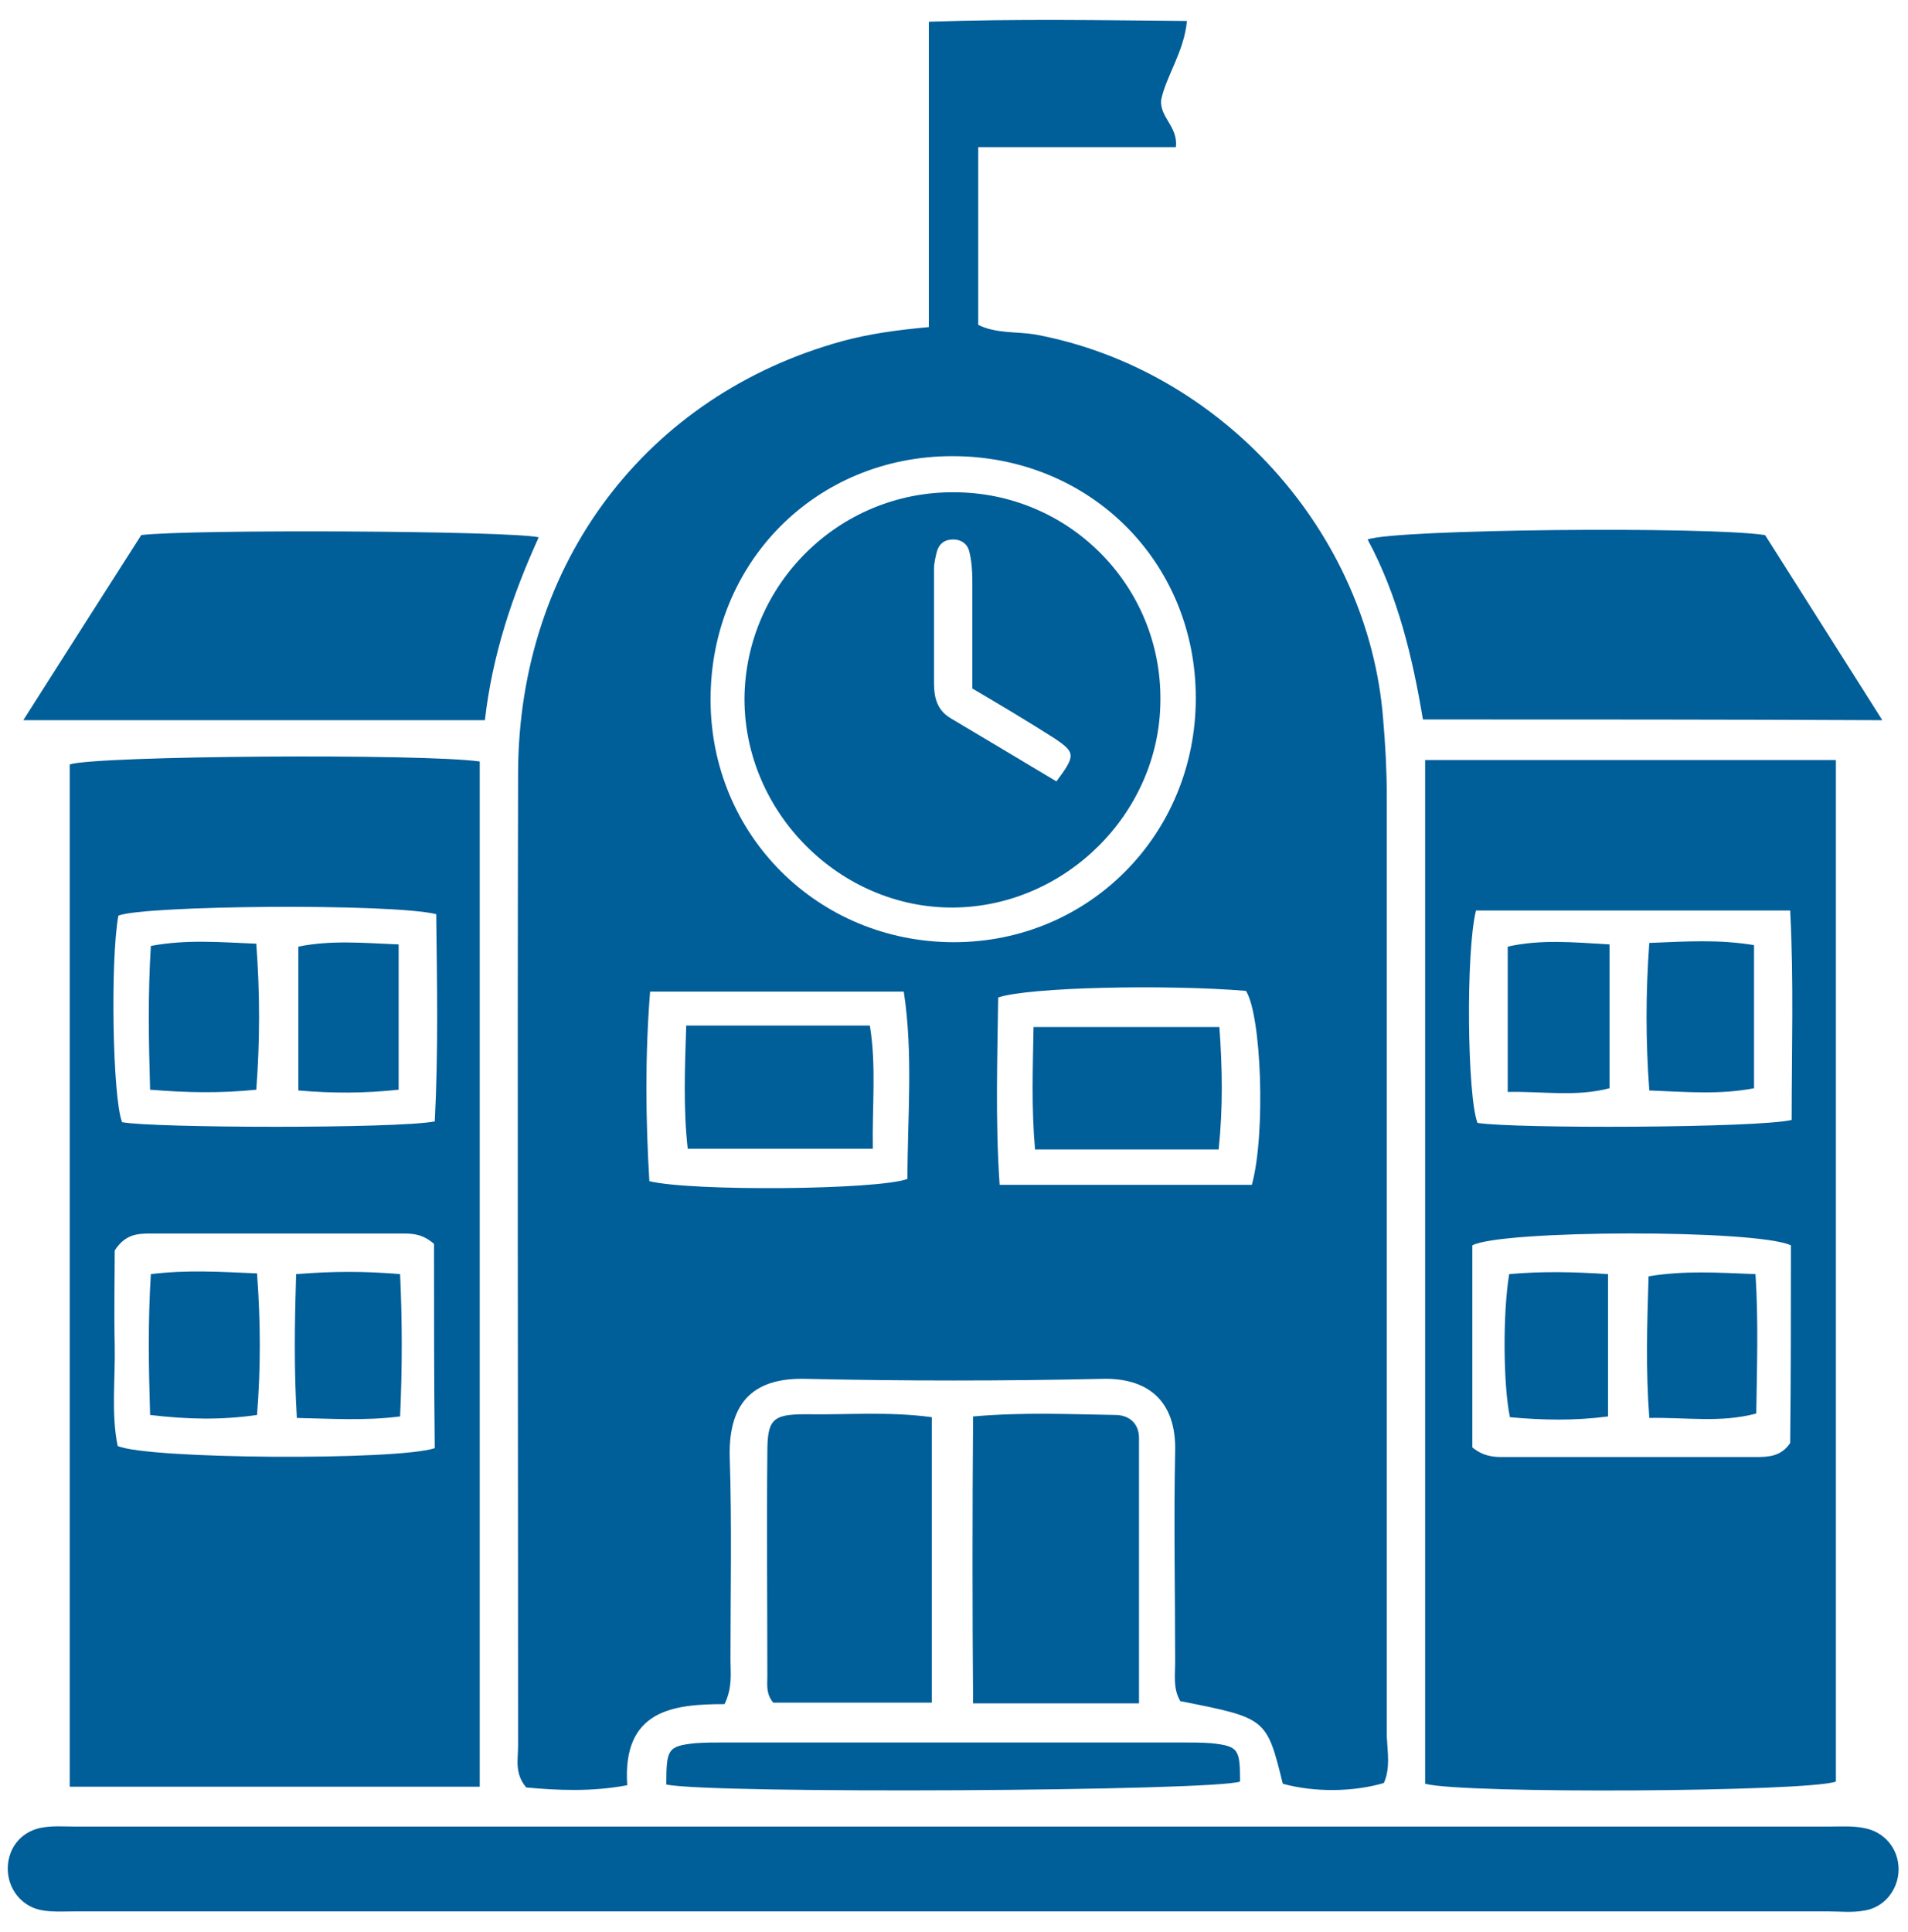
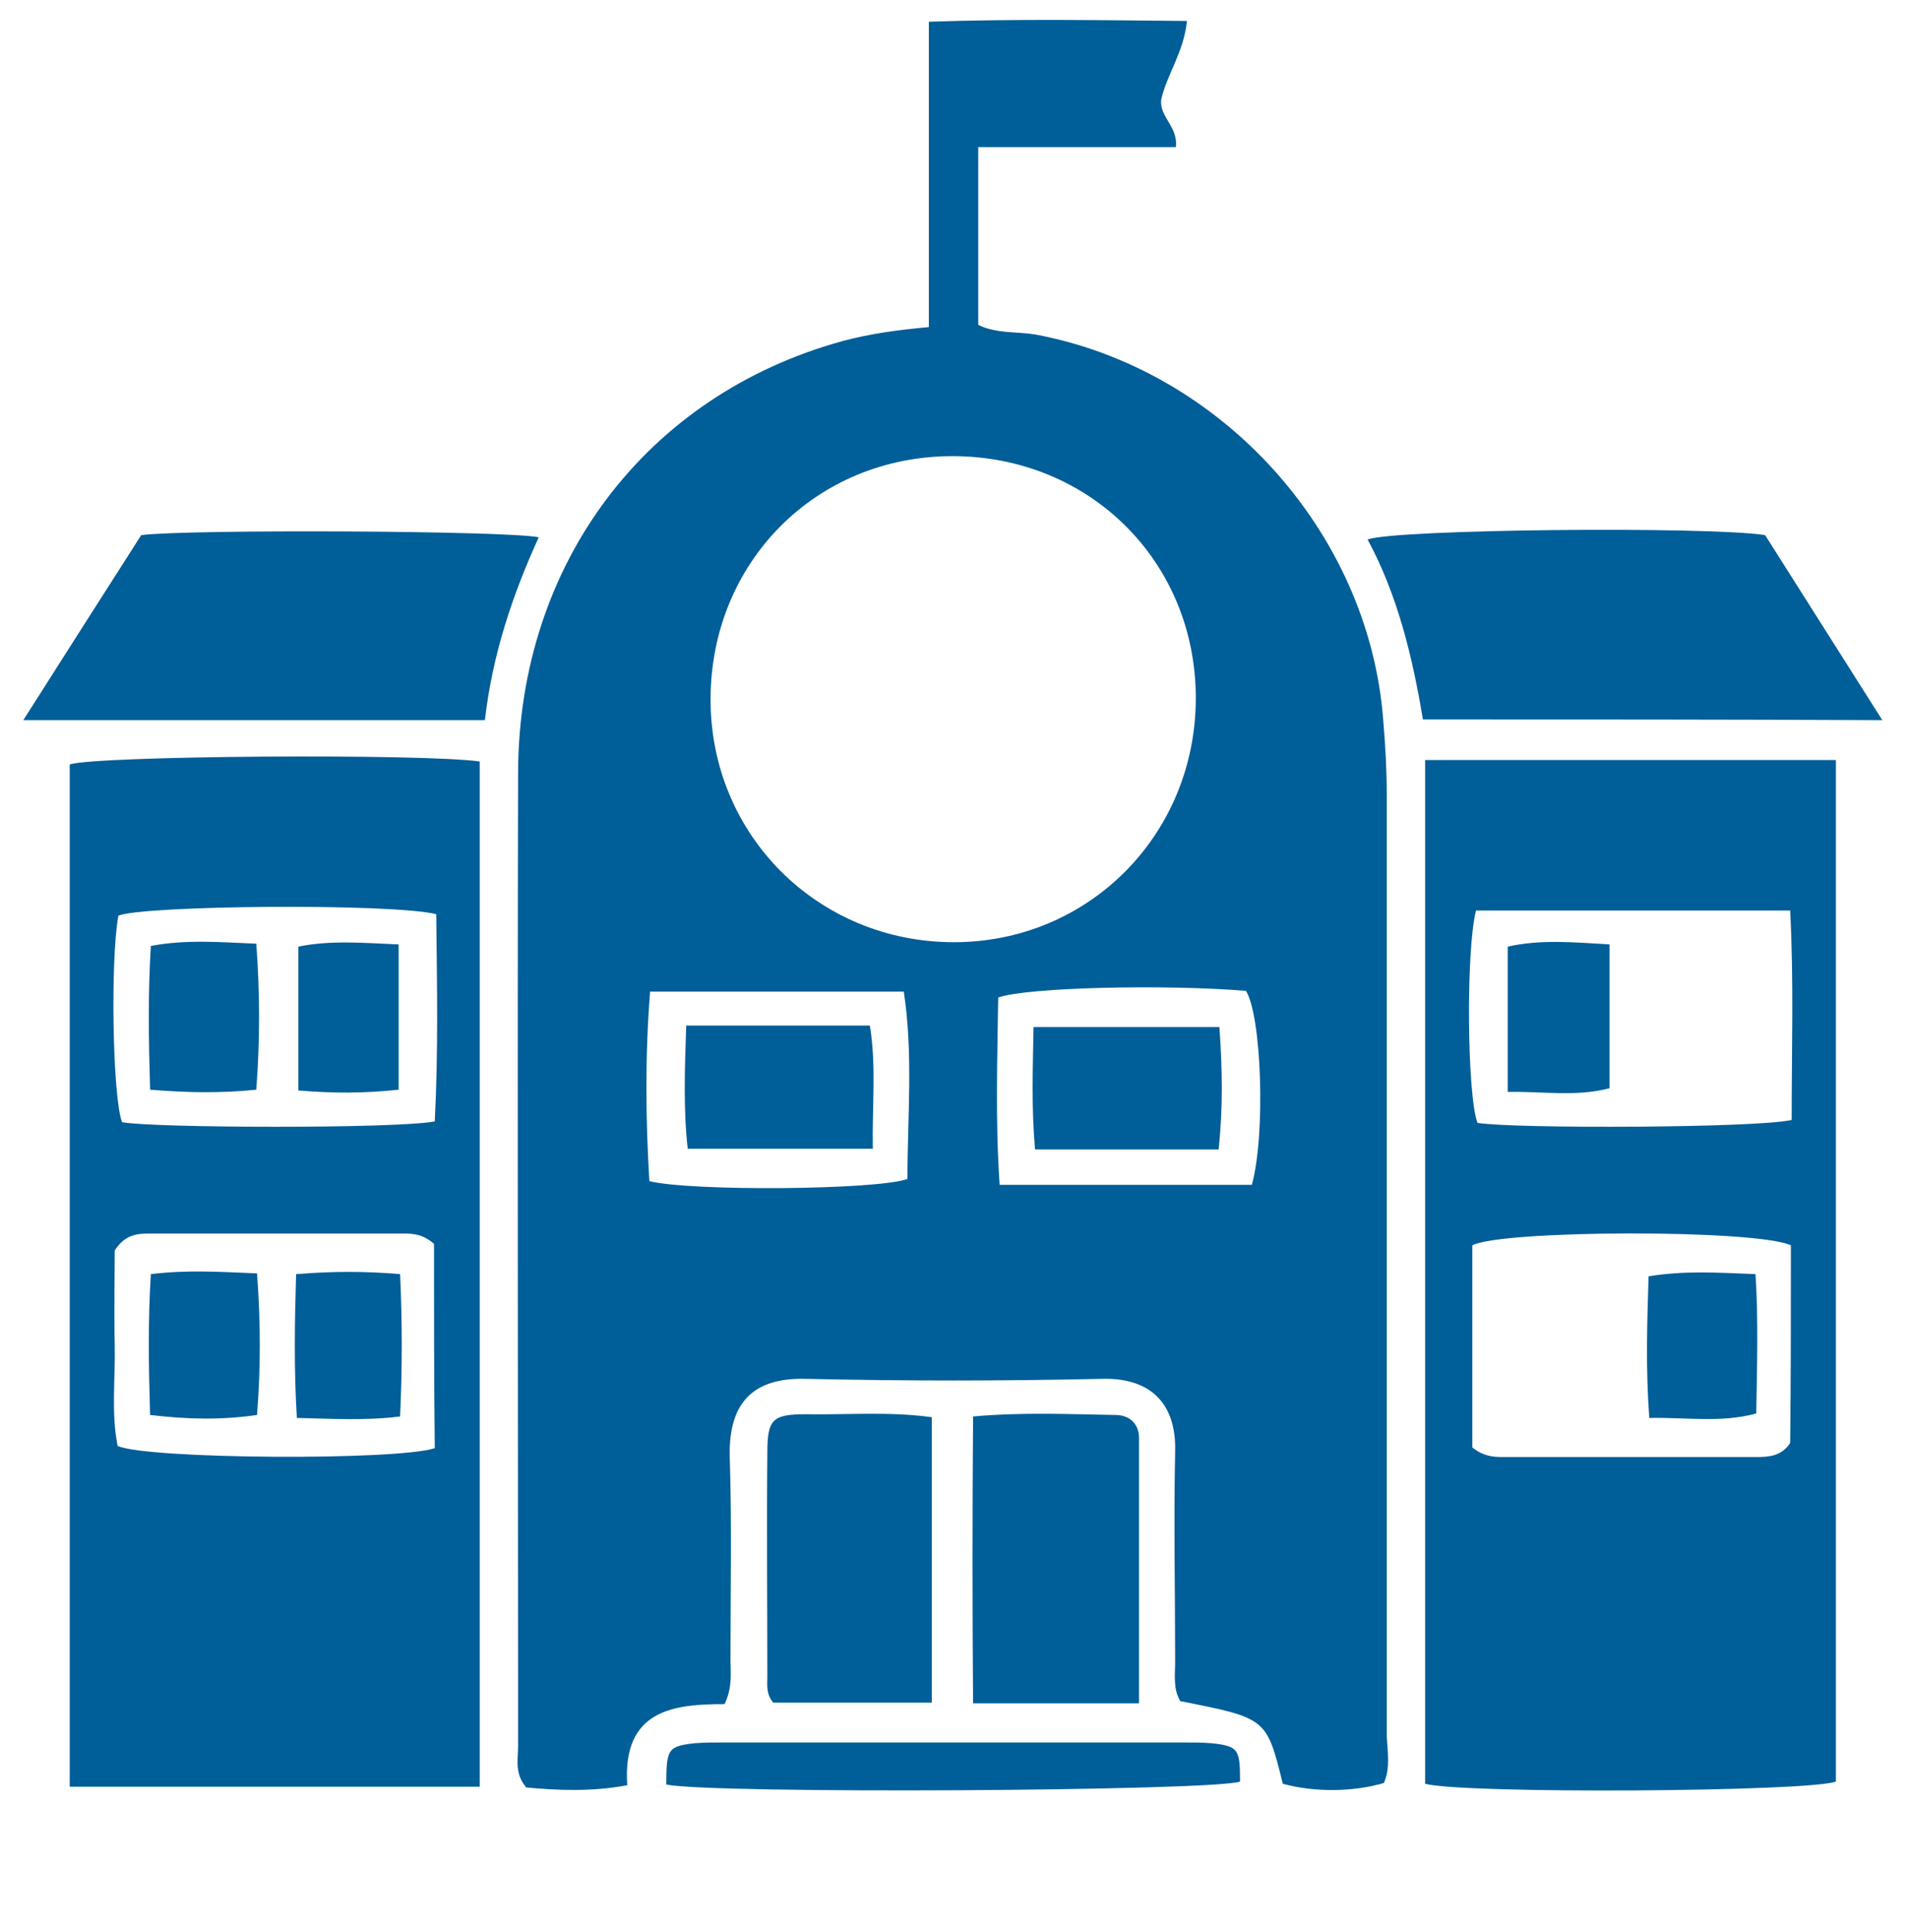
<svg xmlns="http://www.w3.org/2000/svg" width="81" height="82" viewBox="0 0 81 82" fill="none">
  <path d="M58.748 75.681C57.465 76.057 55.837 76.088 54.459 75.713C53.77 72.926 53.77 72.926 50.108 72.206C49.794 71.674 49.888 71.111 49.888 70.547C49.888 67.573 49.826 64.599 49.888 61.625C49.951 59.433 48.699 58.463 46.758 58.526C42.594 58.619 38.399 58.619 34.235 58.526C32.106 58.463 30.917 59.402 30.979 61.844C31.073 64.724 31.011 67.573 31.011 70.453C31.011 71.017 31.105 71.612 30.76 72.332C28.631 72.332 26.409 72.551 26.628 75.775C25.125 76.057 23.685 75.995 22.339 75.869C21.838 75.274 21.994 74.68 21.994 74.116C21.994 60.341 21.963 46.566 21.994 32.791C22.026 23.901 27.442 16.763 35.769 14.477C36.928 14.164 38.086 14.008 39.432 13.883C39.432 9.562 39.432 5.304 39.432 0.922C43.189 0.796 46.758 0.859 50.389 0.89C50.264 2.205 49.513 3.207 49.294 4.24C49.231 4.991 50.014 5.367 49.92 6.244C47.165 6.244 44.378 6.244 41.529 6.244C41.529 8.873 41.529 11.284 41.529 13.789C42.281 14.164 43.157 14.07 43.94 14.195C51.861 15.667 58.091 22.586 58.717 30.506C58.811 31.602 58.873 32.698 58.873 33.793C58.873 47.099 58.873 60.404 58.873 73.709C58.905 74.367 59.03 75.055 58.748 75.681ZM40.434 19.361C34.642 19.361 30.165 23.869 30.165 29.692C30.165 35.453 34.736 39.992 40.496 39.992C46.225 39.992 50.765 35.421 50.765 29.63C50.765 23.838 46.257 19.361 40.434 19.361ZM27.567 50.135C29.351 50.574 37.24 50.511 38.524 50.041C38.524 47.412 38.775 44.751 38.368 42.09C34.705 42.09 31.261 42.09 27.598 42.09C27.379 44.876 27.41 47.506 27.567 50.135ZM53.144 50.292C53.739 48.132 53.551 43.091 52.894 42.058C49.481 41.776 43.627 41.902 42.375 42.34C42.343 44.907 42.249 47.537 42.437 50.292C46.1 50.292 49.607 50.292 53.144 50.292Z" fill="#005E99" />
  <path d="M20.366 75.838C14.575 75.838 8.814 75.838 2.96 75.838C2.96 61.28 2.96 46.88 2.96 32.447C4.087 32.072 17.987 31.978 20.366 32.322C20.366 46.785 20.366 61.249 20.366 75.838ZM18.425 52.796C17.956 52.389 17.549 52.358 17.142 52.358C13.541 52.358 9.941 52.358 6.372 52.358C5.84 52.358 5.308 52.389 4.87 53.078C4.87 54.299 4.838 55.708 4.87 57.085C4.901 58.526 4.713 59.997 4.995 61.374C6.247 61.938 16.86 62.001 18.457 61.468C18.425 58.619 18.425 55.708 18.425 52.796ZM18.457 47.599C18.613 44.594 18.551 41.683 18.519 38.802C16.61 38.333 6.091 38.427 5.026 38.865C4.682 40.712 4.776 46.598 5.183 47.631C6.466 47.881 16.829 47.913 18.457 47.599Z" fill="#005E99" />
  <path d="M60.501 32.259C66.387 32.259 72.116 32.259 77.939 32.259C77.939 46.785 77.939 61.187 77.939 75.619C76.781 76.057 62.16 76.151 60.501 75.713C60.501 61.28 60.501 46.848 60.501 32.259ZM76.029 52.859C74.558 52.17 63.726 52.202 62.505 52.859C62.505 55.739 62.505 58.619 62.505 61.437C62.974 61.813 63.381 61.844 63.788 61.844C67.389 61.844 70.989 61.844 74.558 61.844C75.09 61.844 75.622 61.813 75.998 61.249C76.029 58.494 76.029 55.708 76.029 52.859ZM76.061 47.537C76.061 44.563 76.154 41.651 75.998 38.646C71.396 38.646 67.013 38.646 62.661 38.646C62.223 40.368 62.286 46.535 62.724 47.662C64.289 47.913 74.589 47.881 76.061 47.537Z" fill="#005E99" />
-   <path d="M40.34 81.129C27.974 81.129 15.639 81.129 3.273 81.129C2.803 81.129 2.334 81.16 1.864 81.097C0.925 80.972 0.299 80.158 0.33 79.25C0.362 78.374 0.956 77.685 1.864 77.56C2.271 77.497 2.71 77.528 3.116 77.528C27.974 77.528 52.862 77.528 77.72 77.528C78.189 77.528 78.659 77.497 79.129 77.591C80.005 77.748 80.6 78.468 80.6 79.344C80.6 80.189 80.005 80.972 79.129 81.097C78.628 81.191 78.095 81.129 77.563 81.129C65.166 81.129 52.737 81.129 40.34 81.129Z" fill="#005E99" />
  <path d="M60.407 30.538C59.969 27.908 59.343 25.278 58.059 22.899C59.218 22.46 72.429 22.335 74.933 22.711C76.499 25.184 78.127 27.751 79.911 30.569C73.274 30.538 66.919 30.538 60.407 30.538Z" fill="#005E99" />
  <path d="M0.988 30.569C2.803 27.72 4.431 25.153 5.997 22.711C8.094 22.46 21.525 22.523 22.871 22.805C21.744 25.278 20.899 27.814 20.585 30.569C14.074 30.569 7.719 30.569 0.988 30.569Z" fill="#005E99" />
  <path d="M39.557 60.153C39.557 64.192 39.557 68.168 39.557 72.269C37.272 72.269 35.018 72.269 32.826 72.269C32.513 71.893 32.576 71.518 32.576 71.173C32.576 68.011 32.545 64.818 32.576 61.656C32.576 60.247 32.795 60.028 34.204 60.028C35.957 60.059 37.71 59.903 39.557 60.153Z" fill="#005E99" />
  <path d="M48.354 72.3C45.975 72.3 43.752 72.3 41.31 72.3C41.279 68.262 41.279 64.255 41.31 60.122C43.439 59.934 45.411 60.028 47.352 60.059C47.947 60.059 48.354 60.435 48.354 61.03C48.354 64.755 48.354 68.481 48.354 72.3Z" fill="#005E99" />
  <path d="M28.287 75.744C28.287 74.241 28.349 74.116 29.508 73.991C29.915 73.96 30.353 73.96 30.76 73.96C37.24 73.96 43.69 73.96 50.17 73.96C50.577 73.96 51.015 73.96 51.422 73.991C52.581 74.116 52.643 74.241 52.643 75.619C51.516 76.026 30.197 76.151 28.287 75.744Z" fill="#005E99" />
-   <path d="M40.496 20.895C45.38 20.895 49.325 24.871 49.262 29.755C49.231 34.513 45.224 38.489 40.465 38.521C35.675 38.552 31.605 34.513 31.605 29.661C31.637 24.808 35.613 20.864 40.496 20.895ZM44.848 33.167C45.662 32.072 45.662 31.946 44.785 31.352C43.658 30.631 42.5 29.943 41.279 29.223C41.279 27.657 41.279 26.155 41.279 24.652C41.279 24.245 41.248 23.807 41.154 23.431C41.091 23.118 40.841 22.899 40.465 22.899C40.089 22.899 39.87 23.087 39.776 23.4C39.714 23.65 39.651 23.901 39.651 24.151C39.651 25.779 39.651 27.375 39.651 29.003C39.651 29.598 39.776 30.131 40.34 30.475C41.811 31.352 43.283 32.228 44.848 33.167Z" fill="#005E99" />
  <path d="M29.132 43.53C31.825 43.53 34.298 43.53 36.928 43.53C37.209 45.252 37.021 46.942 37.053 48.758C34.423 48.758 31.856 48.758 29.195 48.758C29.007 47.067 29.07 45.377 29.132 43.53Z" fill="#005E99" />
  <path d="M43.94 48.789C43.784 47.005 43.846 45.377 43.877 43.592C46.538 43.592 49.074 43.592 51.767 43.592C51.892 45.345 51.923 47.005 51.735 48.789C49.137 48.789 46.633 48.789 43.94 48.789Z" fill="#005E99" />
  <path d="M10.912 54.049C11.068 56.178 11.068 58.056 10.912 60.059C9.378 60.279 7.969 60.247 6.372 60.059C6.31 58.025 6.278 56.084 6.404 54.08C7.969 53.892 9.346 53.986 10.912 54.049Z" fill="#005E99" />
  <path d="M12.571 54.08C14.168 53.955 15.482 53.955 16.985 54.08C17.079 56.115 17.079 58.056 16.985 60.122C15.482 60.31 14.105 60.216 12.602 60.185C12.477 58.087 12.508 56.146 12.571 54.08Z" fill="#005E99" />
  <path d="M6.404 40.149C7.938 39.867 9.315 39.992 10.88 40.055C11.037 42.152 11.037 44.187 10.88 46.253C9.315 46.41 7.938 46.379 6.372 46.253C6.31 44.156 6.278 42.184 6.404 40.149Z" fill="#005E99" />
  <path d="M16.923 46.253C15.451 46.41 14.136 46.41 12.665 46.285C12.665 44.25 12.665 42.246 12.665 40.18C14.042 39.898 15.42 40.023 16.923 40.086C16.923 42.121 16.923 44.093 16.923 46.253Z" fill="#005E99" />
  <path d="M70.018 60.185C69.862 58.118 69.924 56.178 69.987 54.174C71.521 53.923 72.899 54.017 74.526 54.08C74.652 56.052 74.589 57.993 74.558 59.997C73.024 60.404 71.615 60.153 70.018 60.185Z" fill="#005E99" />
-   <path d="M64.07 54.08C65.479 53.955 66.825 53.986 68.265 54.08C68.265 56.115 68.265 58.056 68.265 60.122C66.825 60.31 65.479 60.279 64.101 60.153C63.82 58.839 63.788 55.77 64.07 54.08Z" fill="#005E99" />
-   <path d="M74.464 46.191C72.993 46.472 71.615 46.347 70.018 46.285C69.862 44.187 69.862 42.152 70.018 40.023C71.584 39.961 72.961 39.867 74.464 40.117C74.464 42.184 74.464 44.156 74.464 46.191Z" fill="#005E99" />
  <path d="M68.328 40.086C68.328 42.215 68.328 44.156 68.328 46.191C66.888 46.566 65.51 46.316 64.007 46.347C64.007 44.25 64.007 42.246 64.007 40.18C65.385 39.867 66.763 39.992 68.328 40.086Z" fill="#005E99" />
</svg>